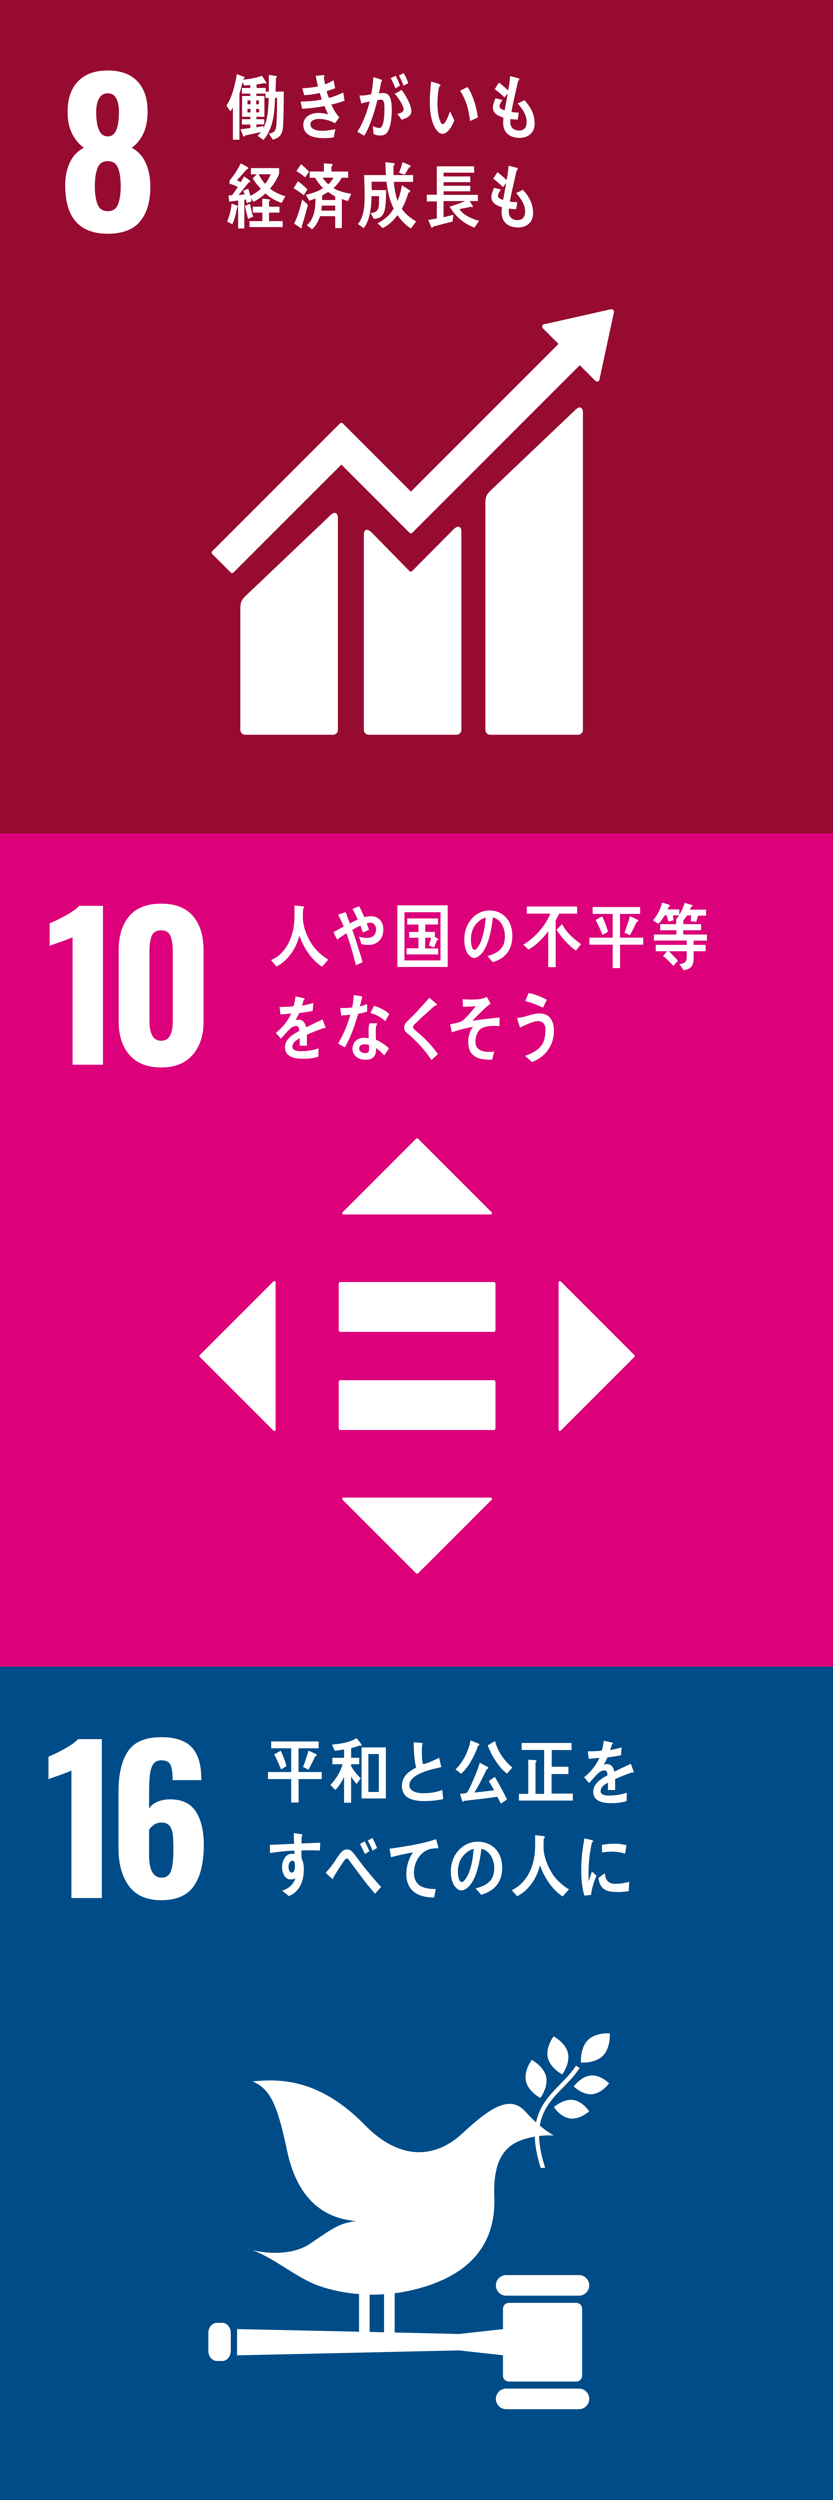
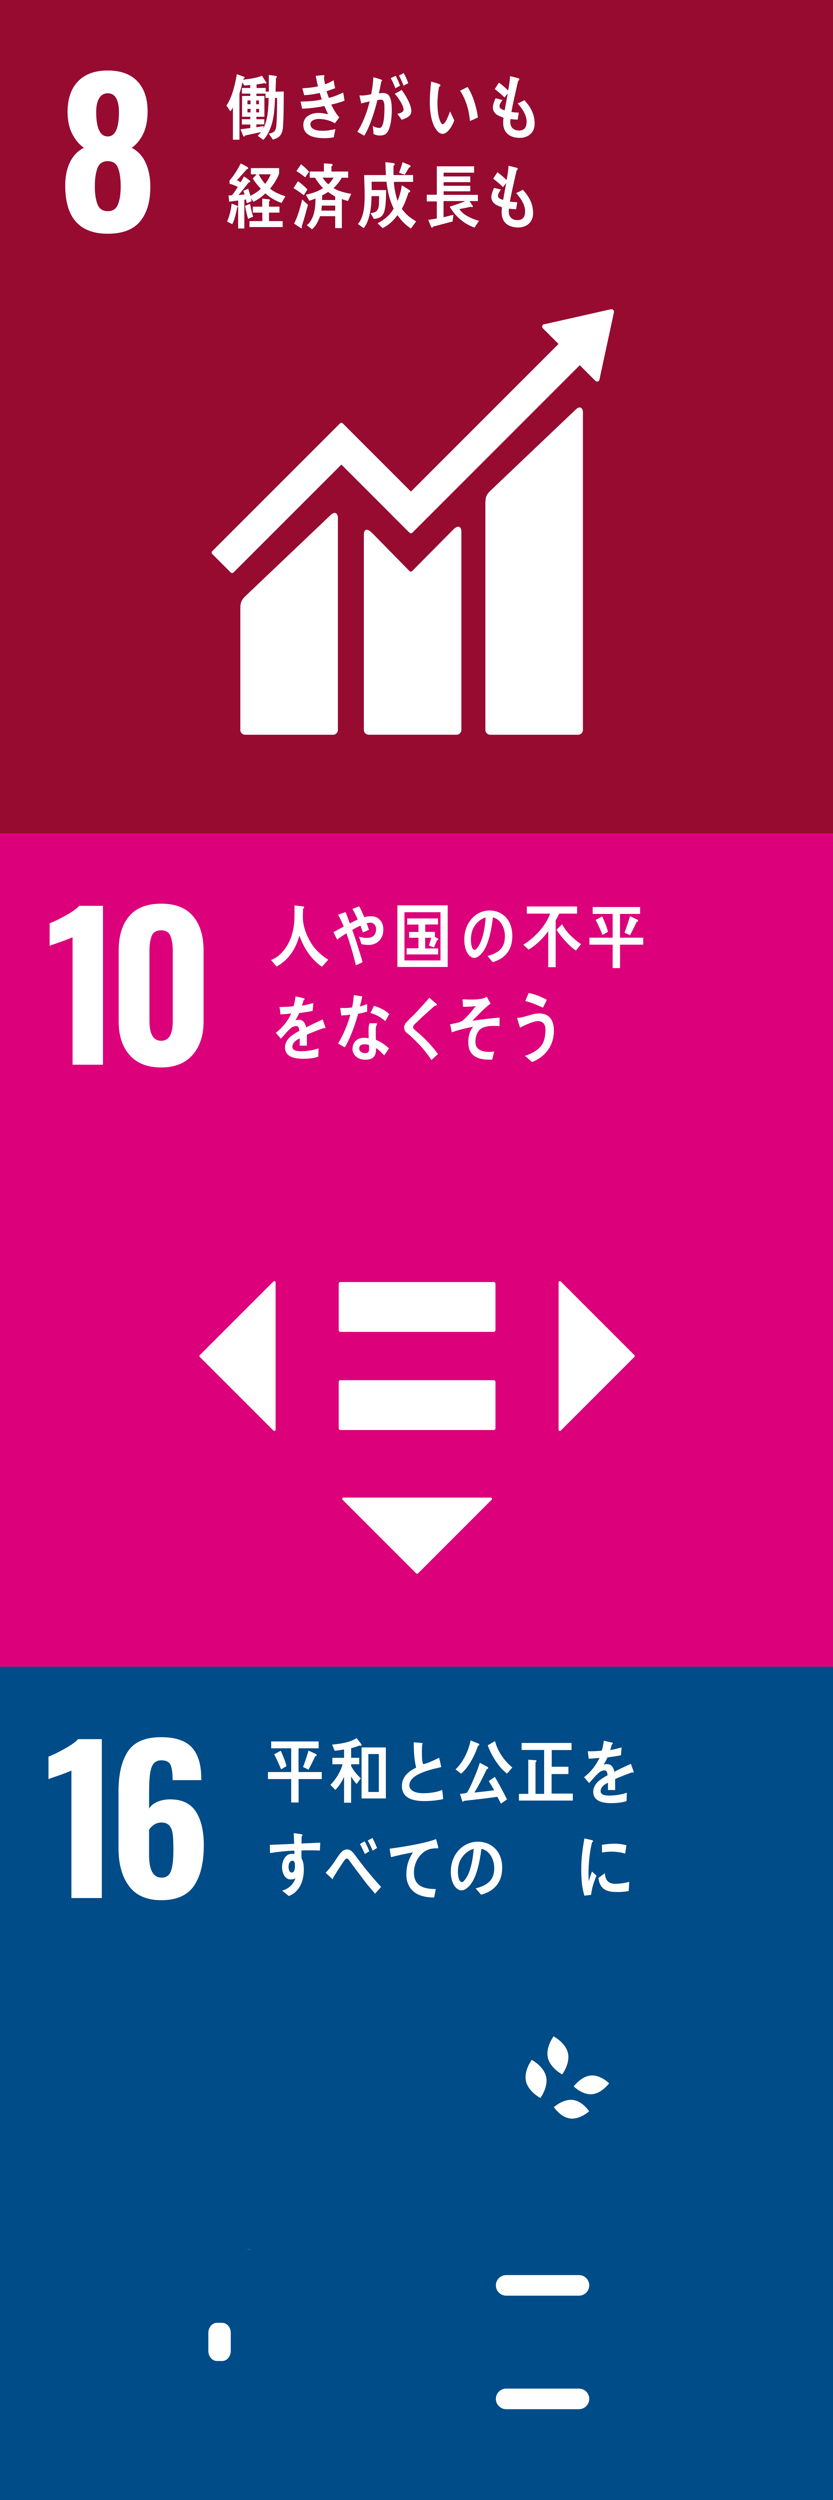
<svg xmlns="http://www.w3.org/2000/svg" id="a" width="100" height="300" viewBox="0 0 100 300">
  <rect x="0" y="0" width="100" height="300" fill="#333333" stroke="none" />
  <rect width="100" height="100" fill="#970b31" />
  <path d="M7.829,22.257c0-1.067.188-1.993.565-2.778.377-.785.933-1.365,1.671-1.742-.581-.424-1.052-.992-1.412-1.707-.361-.714-.541-1.581-.541-2.601,0-1.569.416-2.79,1.248-3.661.832-.871,2.024-1.307,3.578-1.307s2.738.432,3.555,1.295c.816.863,1.224,2.064,1.224,3.602,0,1.067-.173,1.962-.518,2.684-.346.722-.809,1.287-1.389,1.695.737.377,1.295.973,1.671,1.789.377.816.565,1.781.565,2.896,0,1.774-.408,3.154-1.224,4.143-.816.989-2.111,1.483-3.884,1.483-3.406,0-5.108-1.93-5.108-5.791ZM14.173,24.505c.212-.557.318-1.259.318-2.107,0-.942-.106-1.687-.318-2.236-.212-.549-.624-.824-1.236-.824s-1.024.279-1.236.836c-.212.557-.318,1.299-.318,2.225,0,.847.106,1.55.318,2.107.212.557.624.836,1.236.836s1.024-.279,1.236-.836ZM14.279,13.43c0-.69-.11-1.236-.33-1.636-.22-.4-.557-.6-1.012-.6s-.8.2-1.036.6c-.235.4-.353.946-.353,1.636,0,1.962.463,2.943,1.389,2.943.895,0,1.342-.981,1.342-2.943Z" fill="#fff" />
  <path d="M69.062,49.194l-10.211,9.713c-.385.384-.583.666-.583,1.459v27.224c0,.319.261.581.583.581h10.547c.321,0,.581-.261.581-.581v-38.151c0-.321-.251-.908-.918-.245" fill="#fff" />
  <path d="M39.645,61.849l-10.212,9.712c-.384.384-.582.666-.582,1.458v14.571c0,.318.262.58.582.58h10.548c.322,0,.582-.262.582-.58v-25.497c0-.322-.254-.91-.918-.244" fill="#fff" />
  <path d="M73.703,37.415c.004-.077-.024-.16-.087-.221-.054-.052-.122-.077-.189-.083l-.056.004-.084.005-7.819,1.764-.142.015c-.056.011-.109.039-.152.08-.115.116-.115.304,0,.421l.088.088,1.786,1.785-17.717,17.717-8.183-8.183c-.093-.093-.24-.093-.333,0l-2.22,2.221s-.002.002-.002.002l-13.117,13.115c-.091.093-.091.243,0,.333l2.223,2.222c.091.092.239.092.33,0l12.954-12.951,5.938,5.938c.006.009.009.019.019.028l2.221,2.218c.092.093.24.093.333,0l20.107-20.107,1.875,1.874c.115.116.303.116.417,0,.055-.055.082-.122.085-.193v-.025s1.719-7.981,1.719-7.981l.004-.086Z" fill="#fff" />
  <path d="M54.411,63.554l-4.941,4.981c-.094.077-.231.075-.318-.012l-4.476-4.563c-.819-.816-.996-.154-.996.166v23.462c0,.319.257.581.578.581h10.55c.319,0,.58-.262.58-.581v-23.851c0-.321-.253-.91-.978-.184" fill="#fff" />
  <path d="M33.987,15.053c-.058,1.029-.352,1.467-1.234,1.698l-.485-.711c.617-.121.852-.284.912-1.048.081-1.072.081-2.161.081-3.242h-.243c-.038.996-.089,1.998-.337,2.952-.191.719-.566,1.595-1.072,2.083l-.675-.488c.131-.146.279-.283.396-.447-.638.138-1.277.267-1.917.412-.007.069-.044.128-.11.128-.058,0-.102-.059-.124-.119l-.309-.756c.397-.043.786-.103,1.182-.155v-.42h-1.013v-.636h1.013v-.292h-.992v-2.495h.984v-.284h-1.005v-.677h1.005v-.352c-.241.017-.484.036-.727.061l-.205-.377c-.087.333-.168.676-.263,1.011-.017.061-.105.317-.105.36v5.506h-.784v-3.859c-.096.163-.19.317-.301.464l-.478-.711c.661-.902,1.072-2.6,1.248-3.758l.866.316c.031.009.073.061.073.103,0,.069-.095.102-.14.112l-.029.128c.565-.061,1.746-.214,2.239-.481l.55.85c0,.069-.051.094-.102.094-.044,0-.096-.015-.133-.05-.315.067-.638.111-.953.162v.421h1.099v.439h.376v-2l.822.112c.051.008.14.044.14.121,0,.069-.052.12-.105.145-.014.541-.036,1.089-.058,1.629.33-.007.66-.017.991-.017-.008,1.356,0,2.711-.081,4.066ZM30.075,12.052h-.368v.461h.368v-.461ZM30.075,13.063h-.368v.422h.368v-.422ZM31.088,12.052h-.331v.461h.331v-.461ZM31.103,13.063h-.346v.422h.346v-.422ZM31.873,11.75v-.515h-1.093v.284h.961v2.495h-.961v.292h.946v.618h-.946v.352c.295-.044.579-.103.874-.155l-.044.291c.55-1.047.616-2.461.638-3.663h-.374Z" fill="#fff" />
  <path d="M39.767,12.548c.252.567.568,1.082.956,1.527-.162.248-.338.481-.513.713-.639-.353-1.285-.516-1.983-.516-.3,0-.961.146-.961.618,0,.755,1.013.807,1.475.807.536,0,.998-.103,1.519-.197-.072.326-.131.651-.19.978-.359.058-.719.102-1.077.102-.935,0-2.579-.12-2.579-1.595,0-1.073,1.044-1.433,1.798-1.433.442,0,.749.069,1.174.155-.146-.326-.301-.651-.44-.985-.845.171-1.812.291-2.672.324l-.191-.857c.852-.017,1.711-.052,2.548-.257-.089-.259-.17-.516-.244-.774-.616.137-1.231.233-1.864.265-.081-.273-.153-.556-.227-.831.624-.035,1.255-.086,1.878-.232-.109-.411-.197-.84-.27-1.261.3-.025.601-.061.901-.077h.03c.052,0,.117.026.117.103,0,.052-.036.103-.073.137.037.284.081.567.14.85.352-.102.696-.283,1.021-.49.059.317.131.636.19.962-.337.128-.682.248-1.026.36.08.275.176.54.279.806.587-.145,1.159-.386,1.718-.643.065.327.102.652.16.97-.521.214-1.058.352-1.594.471Z" fill="#fff" />
  <path d="M46.392,15.996c-.226.232-.534.266-.828.266-.242,0-.492-.069-.719-.181-.03-.324-.051-.643-.088-.969.25.155.528.24.807.24.594,0,.587-1.93.587-2.419,0-.352.007-.978-.412-.978-.147,0-.293.034-.44.069-.292,1.243-.916,3.233-1.571,4.263-.285-.155-.549-.327-.836-.464.683-1.054,1.181-2.384,1.484-3.654-.339.067-.677.153-1.006.248-.022-.095-.213-.919-.213-.919,0-.043.051-.051.073-.051.067,0,.124.018.191.018.374,0,.763-.077,1.139-.156.14-.668.22-1.354.264-2.042.219.052.432.121.645.19.096.033.207.061.301.102.037.018.096.044.096.103,0,.052-.052.077-.087.094-.087.481-.185.97-.302,1.45.148-.018.294-.043.441-.043.5,0,.801.155.969.729.119.386.147.893.147,1.305,0,.778-.11,2.256-.639,2.795ZM47.465,10.593c-.163-.431-.346-.833-.558-1.218l.594-.284c.199.378.367.773.522,1.185l-.557.317ZM48.214,14.376c-.162-.251-.339-.481-.514-.712.213-.044.749-.173.749-.499,0-.548-.72-1.544-1.058-1.914.279-.143.558-.29.822-.461.439.557,1.167,1.784,1.167,2.555,0,.644-.742.884-1.167,1.03ZM48.449,10.291c-.155-.428-.339-.831-.552-1.217l.566-.308c.213.385.403.78.55,1.209l-.565.316Z" fill="#fff" />
  <path d="M53.194,16.06c-.214.014-.418-.075-.584-.226-.663-.625-.917-1.845-.983-2.787-.055-.787-.03-1.578.049-2.359.021-.302.045-.595.083-.891.233.052.855.225,1.054.339.031.017.056.049.058.092.007.092-.077.151-.143.172-.131.448-.19,1.261-.209,1.742-.018.364.007.721.033,1.091.026.376.099.784.228,1.134.055.163.185.547.367.535.352-.025.742-1.178.878-1.533l.51,1.074c-.194.582-.763,1.577-1.342,1.618ZM56.421,14.523c-.141-1.38-.462-2.517-1.187-3.64.304-.14.59-.307.897-.441.642.956,1.085,2.46,1.241,3.649-.315.159-.63.3-.951.433Z" fill="#fff" />
  <path d="M62.443,16.546c-1.028.008-2.026-.428-2.04-1.811,0-.204.021-.411.037-.616-.537-.19-1.257-.429-1.271-1.227,0-.345.191-.799.324-1.099.278.061.557.145.828.206-.125.174-.359.508-.359.756.007.301.424.429.624.481.116-.679.248-1.348.366-2.025-.132.163-.256.326-.381.49-.375-.37-.771-.697-1.176-1.014.163-.258.331-.513.508-.771.39.291.756.61,1.093.944.118-.556.206-1.141.235-1.716.235.043.478.113.712.172.096.017.2.043.294.077.051.017.103.043.103.111,0,.094-.089.181-.139.223-.053.189-.096.396-.14.582-.089.404-.177.807-.272,1.211-.138.633-.285,1.278-.396,1.921.293.052.594.052.888.077l-.133.833c-.285,0-.579-.027-.865-.07-.023.13-.023.25-.023.379.008.719.508,1.011,1.065,1.003.624-.009.903-.386.895-1.098-.006-.824-.601-1.613-1.077-2.155.279-.109.55-.247.806-.392.705.78,1.219,1.603,1.233,2.787.017,1.158-.828,1.725-1.739,1.741Z" fill="#fff" />
  <path d="M28.472,24.896c-.13.619-.295,1.493-.599,2.007l-.614-.319c.288-.625.484-1.449.549-2.151l.664.25c.051.017.08.059.08.119,0,.043-.05.077-.08.094ZM33.805,24.356c-.7-.241-1.372-.628-1.951-1.15-.446.43-.89.756-1.432,1.006l-.302-.455.086.377c-.181.103-.375.171-.572.25-.036-.146-.079-.301-.116-.447l-.187.035v3.448h-.743v-3.362c-.362.044-.715.105-1.077.146l-.079-.746c.144-.018.297.009.433-.044.245-.308.471-.643.687-.977-.326-.163-.65-.308-.998-.385v-.379c.528-.609.969-1.311,1.336-2.057.253.111.506.248.751.393.059.034.16.087.16.181,0,.087-.123.112-.174.112-.383.446-.764.891-1.178,1.304.151.087.297.179.44.266.144-.223.275-.455.397-.697.118.071.752.465.752.603,0,.094-.108.112-.166.094-.411.515-.817,1.038-1.241,1.543.244-.025.483-.059.729-.084-.045-.146-.089-.301-.146-.439.195-.077.391-.163.586-.248.094.283.175.566.253.85.404-.189.925-.506,1.257-.84-.354-.388-.694-.781-.969-1.244l.477-.49h-.7v-.746h3.389v.645c-.216.643-.673,1.329-1.085,1.809.449.429,1.287.746,1.843.935-.166.257-.311.531-.462.797ZM29.787,26.27c-.158-.506-.267-1.038-.376-1.562l.609-.25c.093.524.201,1.039.367,1.536l-.6.276ZM29.946,27.246v-.712h1.546v-1.02h-1.142v-.713h1.134v-.969c.196.025.398.042.594.068.086.008.172.008.26.034.035.008.072.035.072.086,0,.069-.065.12-.116.139v.642h1.252v.713h-1.252v1.02h1.641v.712h-3.989ZM31.059,20.915c.203.429.47.807.767,1.151.26-.309.513-.748.664-1.151h-1.43Z" fill="#fff" />
  <path d="M36.471,23.429c-.397-.301-.801-.6-1.229-.85l.521-.822c.304.179.896.694,1.142.977l-.434.695ZM36.218,27.186c.022.036.036.087.036.131,0,.042-.036.076-.071.076-.065,0-.782-.498-.882-.566.411-.73.78-2.042.975-2.892l.695.651c-.239.876-.477,1.741-.752,2.599ZM36.645,21.277c-.346-.266-.694-.532-1.063-.748l.563-.822c.231.189.781.669.946.909l-.447.661ZM41.769,24.125c-.248-.07-.491-.146-.732-.241v3.491h-.795v-1.433h-1.821c-.238.636-.469,1.15-.959,1.57l-.63-.48c.889-.754,1.041-2.016,1.041-3.216-.245.102-.491.206-.752.266l-.404-.712c.687-.156,1.459-.368,2.059-.806-.368-.361-.685-.774-.96-1.236h-.637v-.746h1.707v-.978l.91.061c.057,0,.135.059.135.138,0,.084-.086.128-.144.145v.635h2.01v.746h-.774c-.26.48-.607.884-.976,1.243.513.36,1.518.601,2.119.687l-.397.868ZM40.242,24.673h-1.603c-.015.197-.037.402-.065.6h1.669v-.6ZM40.242,23.592c-.288-.171-.576-.352-.852-.556-.231.153-.469.283-.716.41,0,.19,0,.37-.007.557h1.574v-.411ZM38.725,21.318c.197.301.419.584.688.79.244-.207.454-.49.62-.79h-1.308Z" fill="#fff" />
  <path d="M49.332,27.424c-.677-.446-1.123-.91-1.622-1.609-.478.674-1.086,1.234-1.785,1.556l-.601-.576c.786-.411,1.446-.918,1.937-1.774-.499-.986-.733-2.08-.866-3.216h-1.783v.044c0,.323.008.639.008.962h1.732c-.015.656-.015,1.318-.095,1.967-.141,1.066-.477,1.406-1.372,1.495l-.404-.692c.888-.105,1.006-.454,1.021-1.452l.006-.593h-.909c0,1.233-.192,2.929-.94,3.846l-.69-.499c.755-.874.808-2.324.808-3.503,0-.788-.046-1.582-.06-2.37h2.621c-.043-.515-.058-1.04-.072-1.556l.96.122c.052.008.155.036.155.124,0,.078-.081.156-.139.183-.007.21-.007.41-.007.62,0,.165,0,.34.007.506h2.349v.814h-2.312c.058.786.204,1.556.449,2.29.242-.552.417-1.268.513-1.88l.916.576c.046.026.089.097.089.157,0,.096-.147.131-.204.141-.222.674-.457,1.345-.801,1.939.441.682,1.079,1.136,1.711,1.521l-.616.857ZM49.111,20.099c-.176.29-.344.586-.529.865l-.674-.235c.16-.41.302-.83.411-1.267l.851.349c.052.027.119.07.119.149,0,.087-.119.132-.178.139Z" fill="#fff" />
  <path d="M56.963,27.311c-1.197-.42-2.261-1.273-2.979-2.513.626-.2,1.253-.392,1.859-.669h-2.596v1.943l1.183-.303-.097.812c-.778.202-1.565.404-2.347.613-.02.058-.069.133-.131.133-.029,0-.062-.026-.076-.059l-.376-.88c.347-.057.695-.099,1.036-.175v-2.043h-1.205v-.803h1.205v-3.408h4.477v.761h-3.662v.453h3.202v.686h-3.202v.436h3.202v.662h-3.202v.428h4.114v.744h-.995l.397.611c0,.075-.056.118-.111.118-.048,0-.097-.025-.14-.05-.452.108-.912.201-1.37.276.439.745,1.641,1.231,2.359,1.415l-.544.812Z" fill="#fff" />
  <path d="M62.26,27.299c-1.027.009-2.026-.428-2.04-1.81,0-.207.021-.412.036-.618-.536-.188-1.257-.428-1.271-1.227,0-.345.19-.796.324-1.097.278.059.557.144.828.204-.125.172-.359.508-.359.756.008.3.424.428.624.48.116-.677.248-1.348.366-2.025-.132.164-.256.326-.381.49-.375-.368-.77-.695-1.176-1.013.163-.257.333-.515.508-.773.39.292.755.61,1.093.944.118-.557.207-1.141.235-1.715.235.043.477.111.713.171.096.018.199.043.293.078.051.017.103.043.103.111,0,.095-.089.181-.139.222-.053.189-.096.396-.14.584-.089.404-.176.807-.272,1.211-.138.633-.285,1.278-.396,1.921.294.052.594.052.888.078l-.133.83c-.285,0-.579-.025-.865-.068-.023.128-.023.248-.023.377.008.721.507,1.014,1.065,1.004.623-.008.903-.386.896-1.097-.008-.824-.603-1.614-1.078-2.154.277-.112.549-.248.806-.395.705.781,1.219,1.603,1.233,2.788.017,1.158-.828,1.723-1.739,1.741Z" fill="#fff" />
  <rect y="100" width="100" height="100" fill="#dc007a" />
  <path d="M8.714,112.464c-.173.094-.675.291-1.507.589-.659.22-1.075.369-1.248.447v-2.707c.533-.204,1.181-.518,1.942-.942.761-.424,1.298-.808,1.612-1.153h2.848v19.068h-3.649v-15.301Z" fill="#fff" />
  <path d="M15.552,126.6c-.871-.996-1.306-2.334-1.306-4.014v-8.545c0-1.742.424-3.111,1.271-4.108.847-.996,2.126-1.495,3.837-1.495,1.695,0,2.966.498,3.814,1.495.847.997,1.271,2.366,1.271,4.108v8.545c0,1.664-.44,2.998-1.318,4.002-.879,1.005-2.134,1.507-3.767,1.507-1.664,0-2.931-.498-3.802-1.495ZM20.743,122.516v-8.404c0-.706-.09-1.295-.271-1.766-.181-.471-.553-.706-1.118-.706-.596,0-.981.232-1.153.694-.173.463-.259,1.056-.259,1.777v8.404c0,1.585.471,2.378,1.412,2.378.926,0,1.389-.792,1.389-2.378Z" fill="#fff" />
  <path d="M59.279,165.62h-18.416c-.111,0-.2.101-.2.223v5.535c0,.126.089.225.2.225h18.416c.113,0,.202-.099.202-.225v-5.535c0-.123-.089-.223-.202-.223" fill="#fff" />
  <path d="M59.279,153.843h-18.416c-.111,0-.2.1-.2.223v5.535c0,.126.089.225.2.225h18.416c.113,0,.202-.099.202-.225v-5.535c0-.123-.089-.223-.202-.223" fill="#fff" />
-   <path d="M59.02,145.476l-8.84-8.84c-.06-.06-.156-.06-.216,0l-8.84,8.84c-.096.096-.028.261.108.261h17.68c.136,0,.204-.165.108-.261Z" fill="#fff" />
  <path d="M67.318,171.671l8.84-8.84c.06-.06.06-.156,0-.216l-8.84-8.84c-.096-.096-.261-.028-.261.108v17.68c0,.136.165.204.261.108Z" fill="#fff" />
  <path d="M41.124,179.969l8.84,8.84c.06.06.156.06.216,0l8.84-8.84c.096-.096.028-.261-.108-.261h-17.68c-.136,0-.204.165-.108.261Z" fill="#fff" />
  <path d="M32.825,153.775l-8.84,8.84c-.06.06-.06.156,0,.216l8.84,8.84c.096.096.261.028.261-.108v-17.68c0-.136-.165-.204-.261-.108Z" fill="#fff" />
  <path d="M38.65,116.005c-1.212-.789-2.195-2.239-2.71-3.733-.118.387-.233.765-.396,1.126-.36.815-.926,1.561-1.593,2.093-.242.189-.492.361-.755.488l-.658-.774c.292-.14.62-.281.883-.504.955-.797,1.572-1.965,1.815-3.371.153-.884.116-1.785.116-2.678l1.02.113c.059.007.14.042.14.127s-.073.138-.132.156c-.014.352-.023.694-.023,1.045,0,1.16.551,2.42,1.146,3.314.44.66,1.263,1.388,1.909,1.75l-.763.849Z" fill="#fff" />
-   <path d="M44.244,113.393c-.292,0-.585-.033-.871-.101-.063-.311-.174-.598-.279-.893.307.084.62.151.934.151.573,0,1.117-.226,1.117-1.044,0-.472-.308-.783-.685-.783-.146,0-.292.024-.433.068.084.261.175.522.266.782-.244.119-.49.228-.727.329-.097-.278-.195-.556-.293-.834-.335.152-.661.329-.984.523.239.649.463,1.313.663,1.979.189.631.419,1.247.573,1.887-.259.151-.53.251-.803.378-.313-1.306-.691-2.603-1.137-3.847-.376.242-.753.496-1.116.757-.147-.295-.3-.582-.433-.884.405-.228.817-.464,1.229-.681-.203-.48-.433-.963-.677-1.418.104-.031.824-.301.871-.301.05,0,.05.033.071.083.159.42.306.851.467,1.272.313-.169.62-.328.94-.48-.174-.437-.396-.859-.627-1.263.272-.101.544-.219.817-.311.229.411.412.859.601,1.298.278-.084.57-.109.858-.109.781,0,1.435.597,1.435,1.582,0,1.23-.836,1.861-1.779,1.861Z" fill="#fff" />
+   <path d="M44.244,113.393c-.292,0-.585-.033-.871-.101-.063-.311-.174-.598-.279-.893.307.084.62.151.934.151.573,0,1.117-.226,1.117-1.044,0-.472-.308-.783-.685-.783-.146,0-.292.024-.433.068.084.261.175.522.266.782-.244.119-.49.228-.727.329-.097-.278-.195-.556-.293-.834-.335.152-.661.329-.984.523.239.649.463,1.313.663,1.979.189.631.419,1.247.573,1.887-.259.151-.53.251-.803.378-.313-1.306-.691-2.603-1.137-3.847-.376.242-.753.496-1.116.757-.147-.295-.3-.582-.433-.884.405-.228.817-.464,1.229-.681-.203-.48-.433-.963-.677-1.418.104-.031.824-.301.871-.301.05,0,.05.033.071.083.159.42.306.851.467,1.272.313-.169.62-.328.94-.48-.174-.437-.396-.859-.627-1.263.272-.101.544-.219.817-.311.229.411.412.859.601,1.298.278-.084.57-.109.858-.109.781,0,1.435.597,1.435,1.582,0,1.23-.836,1.861-1.779,1.861" fill="#fff" />
  <path d="M47.704,116.038v-7.394h6.04v7.394h-6.04ZM52.879,109.468h-4.324v5.782h4.324v-5.782ZM48.815,114.531v-.736h1.42v-1.261h-1.123v-.7h1.123v-.885h-1.347v-.736h3.694v.726h-1.533v.885h1.162v.604l.371.219c.021.008.037.043.037.063,0,.078-.09.113-.149.113-.125.29-.251.579-.367.876l-.609-.228c.095-.307.185-.622.273-.937h-.726v1.279h1.56v.718h-3.787Z" fill="#fff" />
  <path d="M59.142,115.461c-.212-.242-.404-.502-.618-.737,1.086-.317,2.088-.777,2.088-2.365,0-1.078-.535-2.056-1.435-2.272-.185,1.445-.55,3.744-1.628,4.596-.199.159-.399.267-.638.267-.283,0-.557-.233-.736-.485-.323-.452-.439-1.128-.439-1.713,0-2.049,1.394-3.494,3.027-3.494,1.512,0,2.74,1.095,2.74,3.043,0,1.822-1.003,2.775-2.363,3.16ZM56.724,111.605c-.129.36-.191.754-.191,1.147,0,.342.062,1.229.447,1.229.137,0,.253-.159.335-.267.648-.802.921-2.516.989-3.612-.616.133-1.324.802-1.58,1.503Z" fill="#fff" />
  <path d="M67.14,109.636c-.141.275-.28.55-.434.814v5.612h-.889v-4.333c-.579.849-1.527,1.751-2.37,2.223l-.629-.592c1.259-.737,2.677-2.205,3.227-3.724h-2.805v-.857h6.041v.857h-2.142ZM69.135,114.071c-.799-.524-1.776-1.647-2.333-2.497.234-.214.454-.445.683-.668.513,1.013,1.417,1.792,2.268,2.393l-.617.773Z" fill="#fff" />
  <path d="M74.436,113.359v2.814h-.888v-2.814h-2.789v-.84h2.789v-2.848h-2.4v-.825h5.697v.825h-2.416v2.848h2.791v.84h-2.782ZM72.337,112.193c-.258-.61-.522-1.228-.83-1.801l.786-.43c.248.532.557,1.271.689,1.853l-.645.378ZM76.431,110.622c-.256.541-.514,1.082-.806,1.605l-.653-.308c.242-.643.463-1.304.653-1.974l.881.404c.051.026.102.076.102.146,0,.094-.118.127-.177.127Z" fill="#fff" />
-   <path d="M80.779,109.843l.081.593-.601.162-.234-.771h-.207c-.242.352-.478.745-.787,1.029l-.638-.42c.514-.575.902-1.331,1.086-2.137l.844.275c.043.018.095.051.095.112,0,.077-.081.128-.138.138-.046.102-.089.215-.156.308h1.424v.712h-.771ZM83.269,112.871l-.009.515h1.446v.764h-1.438c0,1.312.131,2.05-1.205,2.281l-.501-.729c.508-.095.875-.139.875-.85v-.702h-2.144c.22.204.425.421.63.642.155.164.317.31.464.49l-.551.618c-.404-.411-.8-.84-1.24-1.2l.492-.549h-1.367v-.764h3.715v-.523h-3.935v-.721h2.701v-.513h-1.946v-.73h1.924v-.582h.912c.036.007-.171.157-.171.2,0,.059.094-.202.11-.257v.639h2.137v.73h-2.15v.513h2.847v.73h-1.599ZM83.81,109.877l-.234.738-.638-.069.028-.695h-.477c-.113.178-.384.527-.567.732l-.74-.267c.366-.446.866-1.383,1.006-1.974l.868.258c.036.008.087.043.087.095,0,.077-.096.093-.149.093-.051.13-.108.251-.168.368h1.945v.721h-.962Z" fill="#fff" />
  <path d="M38.982,123.399c-.035,0-.071-.015-.108-.042-.531.181-1.55.584-2.034.807v1.32l-.867-.009c.008-.12.008-.248.008-.393v-.48c-.585.275-.881.625-.881,1.02,0,.342.337.524,1.005.524.726,0,1.388-.095,2.137-.344l-.028,1.003c-.648.215-1.361.248-1.843.248-1.44,0-2.159-.454-2.159-1.373,0-.446.205-.857.602-1.235.25-.232.624-.48,1.116-.737-.014-.386-.131-.582-.345-.582-.271,0-.52.102-.755.324-.148.137-.339.317-.567.584-.272.301-.44.508-.543.609-.132-.155-.338-.385-.61-.702.824-.644,1.44-1.425,1.852-2.325-.39.051-.824.086-1.293.112-.029-.327-.073-.628-.116-.893.689,0,1.255-.026,1.681-.087.089-.248.169-.643.248-1.183l.992.222c.059.019.088.051.088.103,0,.051-.036.094-.118.128-.037.145-.103.368-.197.661.336-.043.835-.171,1.371-.317l-.081.945c-.404.084-.947.17-1.621.264-.102.258-.272.574-.456.859.176-.052.324-.061.419-.061.447,0,.741.299.874.918.587-.309,1.255-.625,1.981-.952l.338.96c0,.07-.029.102-.089.102Z" fill="#fff" />
  <path d="M44.069,121.399c-.359.102-.711.189-1.071.257-.382,1.322-.912,2.883-1.602,4.023-.272-.137-.544-.3-.807-.462.625-1.047,1.138-2.239,1.469-3.457-.36.061-.727.086-1.095.093-.036-.298-.081-.599-.118-.908.133.018.266.018.405.018.337,0,.682-.018,1.021-.07.109-.479.168-.985.198-1.482.345.051.684.094,1.022.171-.088.395-.175.799-.294,1.192.301-.068.589-.188.882-.294,0,.303-.009.611-.009.92ZM46.121,126.645c-.305-.316-.614-.642-.975-.883.005.095.001.189-.002.282-.033.885-.607,1.124-1.269,1.124-.235,0-.468-.032-.694-.111-.441-.172-.886-.618-.864-1.218.032-.865.651-1.303,1.34-1.303.198,0,.404.015.601.05-.008-.403-.022-.806-.007-1.21.008-.204.035-.385.109-.582h.662c.043,0,.258-.035.254.069,0,.017-.001.025-.008.035-.095.153-.145.342-.152.523-.017.454-.004.9.016,1.355.53.214,1.131.61,1.556,1.021-.18.292-.366.584-.567.849ZM44.294,125.41c-.159-.075-.343-.094-.526-.094-.279,0-.629.086-.644.488-.015.396.405.575.694.575.271,0,.472-.061.485-.429.007-.18-.002-.36-.009-.541ZM46.257,122.541c-.515-.472-1.154-.806-1.786-.986l.425-.857c.632.188,1.316.496,1.83.986l-.469.857Z" fill="#fff" />
  <path d="M51.794,127.205c-.625-.957-1.356-1.789-2.156-2.545-.2-.201-.409-.403-.625-.57-.13-.105-.26-.195-.361-.334-.099-.14-.132-.296-.128-.467.008-.327.15-.511.354-.721.361-.37.736-.712,1.091-1.091.526-.573,1.06-1.143,1.574-1.748.209.184.418.36.627.544.08.062.173.133.238.212.022.026.036.044.034.077-.002.121-.163.136-.245.117-.495.453-1.004.895-1.507,1.356-.21.191-.405.402-.614.595-.099.092-.211.175-.301.276-.083.083-.182.212-.185.339-.003.121.054.19.128.26.301.298.639.555.949.837.692.643,1.337,1.361,1.909,2.145-.263.234-.519.485-.781.719Z" fill="#fff" />
  <path d="M57.719,123.456c-.445.31-.746,1.154-.614,1.858.157.836,1.17.925,1.699.912.169-.004.346-.018.522-.039-.075.328-.161.647-.234.966l-.155.004c-1.036.026-2.524-.124-2.696-1.717-.105-.979.154-1.751.554-2.221-.863.149-1.726.365-2.56.661-.056-.324-.135-.643-.207-.96.445-.111.93-.149,1.356-.357.436-.216,1.383-1.385,1.734-1.829-.515.055-1.036.093-1.546.08-.004-.302-.015-.606-.042-.902.765.042,1.566.076,2.329-.071.204-.038.392-.129.579-.222.156.267.31.543.449.818-.755.556-1.502,1.369-2.181,2.06,1.086-.166,2.177-.294,3.265-.392-.006.345.005.691-.006,1.034-.645-.053-1.67-.078-2.248.321Z" fill="#fff" />
  <path d="M63.859,127.446c-.277-.253-.554-.517-.847-.746.751-.227,1.747-.718,2.16-1.527.201-.385.276-.909.305-1.356.052-.778-.173-1.241-.868-1.288-.486-.032-1.717.528-2.179.795-.043-.135-.342-1.061-.338-1.14.004-.061.078-.048.109-.045.164.011.759-.133.942-.193.598-.17,1.151-.371,1.773-.329,1.196.08,1.656,1.06,1.57,2.365-.119,1.796-1.287,2.957-2.628,3.465ZM65.172,120.924c-.69-.329-1.387-.624-2.122-.803.143-.321.276-.642.42-.964.75.151,1.477.447,2.172.813-.149.321-.299.642-.47.954Z" fill="#fff" />
  <rect y="200" width="100" height="100" fill="#004c88" />
  <path d="M8.576,212.464c-.173.094-.675.291-1.507.589-.659.22-1.075.369-1.248.447v-2.707c.533-.204,1.181-.518,1.942-.942.761-.424,1.298-.808,1.612-1.153h2.848v19.068h-3.649v-15.301Z" fill="#fff" />
  <path d="M15.485,226.33c-.84-1.13-1.26-2.652-1.26-4.567v-6.78c0-2.072.377-3.676,1.13-4.814.753-1.138,2.079-1.707,3.978-1.707,1.695,0,2.919.4,3.672,1.201.753.8,1.138,2.009,1.153,3.625l.024.329h-3.46c0-.879-.086-1.495-.259-1.848-.173-.353-.534-.53-1.083-.53-.392,0-.694.118-.906.353-.212.235-.361.628-.447,1.177-.086.549-.129,1.326-.129,2.331v1.93c.204-.345.533-.616.989-.812.455-.196.973-.294,1.554-.294,1.412,0,2.436.491,3.072,1.471.636.981.953,2.319.953,4.014,0,2.103-.392,3.731-1.177,4.885-.785,1.153-2.095,1.73-3.931,1.73-1.742,0-3.033-.565-3.872-1.695ZM20.522,224.529c.196-.525.294-1.361.294-2.507,0-.8-.024-1.42-.071-1.86-.047-.439-.177-.792-.389-1.059-.212-.267-.538-.4-.977-.4-.33,0-.624.086-.883.259-.259.173-.459.377-.6.612v3.037c0,1.805.502,2.707,1.507,2.707.549,0,.922-.263,1.118-.789Z" fill="#fff" />
  <path d="M66.458,244.361s-.975,1.295-.692,2.557c.286,1.262,1.724,2.013,1.724,2.013,0,0,.976-1.295.691-2.557-.284-1.263-1.724-2.013-1.724-2.013" fill="#fff" />
  <path d="M64.868,251.758s.976-1.296.691-2.558c-.285-1.263-1.724-2.012-1.724-2.012,0,0-.976,1.294-.693,2.557.286,1.262,1.725,2.013,1.725,2.013" fill="#fff" />
  <path d="M68.877,250.371s1.03,1.039,2.203.934c1.173-.104,2.042-1.311,2.042-1.311,0,0-1.028-1.039-2.202-.935-1.173.104-2.043,1.311-2.043,1.311" fill="#fff" />
-   <path d="M70.564,244.822c-.954.968-.82,2.682-.82,2.682,0,0,1.682.146,2.638-.821.954-.967.82-2.681.82-2.681,0,0-1.683-.146-2.638.821" fill="#fff" />
  <path d="M68.459,254.221c1.169.138,2.268-.865,2.268-.865,0,0-.796-1.227-1.964-1.365-1.17-.137-2.269.866-2.269.866,0,0,.796,1.227,1.965,1.364" fill="#fff" />
  <path d="M69.503,273.01h-8.736c-.683,0-1.238.552-1.238,1.235s.554,1.236,1.238,1.236h8.736c.682,0,1.235-.554,1.235-1.236s-.553-1.235-1.235-1.235" fill="#fff" />
  <path d="M69.503,286.632h-8.736c-.683,0-1.238.552-1.238,1.235s.554,1.236,1.238,1.236h8.736c.682,0,1.235-.554,1.235-1.236s-.553-1.235-1.235-1.235" fill="#fff" />
  <path d="M30.216,270.009c-.205-.064-.409-.119-.606-.156,0,0,.224.07.606.156" fill="#fff" />
-   <path d="M69.181,276.344h-8.095c-.388,0-.703.316-.703.703v2.451l-5.284.581-7.72-.177v-4.715c1.025-.131,2.052-.336,3.072-.623,7.431-2.097,9.052-6.725,8.89-10.976-.162-4.329,1.224-6.011,3.215-6.758.57-.214,1.134-.349,1.65-.437.022,1.064.238,2.3.713,3.773.177-.01.352-.025.527-.044-.502-1.507-.716-2.746-.728-3.803,1.028-.122,1.762-.053,1.762-.053,0,0-.695-.373-1.677-1.194.334-2.05,1.555-3.309,2.813-4.596.692-.709,1.406-1.44,1.969-2.312l-.439-.283c-.532.828-1.232,1.54-1.905,2.23-1.227,1.256-2.466,2.538-2.885,4.574-.399-.36-.83-.786-1.272-1.281-1.833-2.054-4.192-.545-7.556,2.587-3.366,3.131-7.598,3.238-11.731-.991-5.453-5.583-10.21-5.551-13.473-5.234,2.232.951,3.012,3.036,4.142,8.336,1.184,5.561,4.169,8.078,8.253,8.425-1.893.307-2.384.569-5.427,2.671-2.377,1.64-5.72,1.122-7.076.814,2.488.776,5.436,3.386,8.073,4.294,1.535.528,3.154.855,4.813.987v4.514l-14.644-.316v3.149l26.64-.591,5.284.582v2.449c0,.388.315.705.703.705h8.095c.389,0,.705-.317.705-.705v-8.031c0-.387-.316-.703-.705-.703ZM44.374,275.356c.576.01,1.153-.007,1.732-.047v4.564l-1.732-.04v-4.478Z" fill="#fff" />
  <path d="M27.702,282.118c0,.664-.463,1.203-1.034,1.203h-.622c-.57,0-1.035-.539-1.035-1.203v-2.177c0-.665.465-1.203,1.035-1.203h.622c.571,0,1.034.538,1.034,1.203v2.177Z" fill="#fff" />
  <path d="M35.845,213.487v2.814h-.888v-2.814h-2.789v-.841h2.789v-2.848h-2.4v-.824h5.696v.824h-2.415v2.848h2.79v.841h-2.782ZM33.746,212.32c-.258-.611-.523-1.227-.831-1.802l.787-.428c.248.53.557,1.269.69,1.852l-.647.378ZM37.842,210.749c-.257.542-.514,1.082-.807,1.605l-.654-.308c.242-.644.463-1.305.654-1.973l.881.403c.051.026.102.077.102.145,0,.095-.119.128-.176.128Z" fill="#fff" />
  <path d="M43.289,209.498c-.044,0-.081-.018-.118-.044-.33.138-.675.24-1.02.336v1.149h.975v.771h-.975v.213c.27.541.74,1.083,1.158,1.476l-.499.68c-.243-.267-.477-.576-.66-.902v3.148h-.844v-3.104c-.244.53-.648,1.199-1.059,1.569l-.586-.61c.623-.582,1.225-1.577,1.467-2.47h-1.226v-.771h1.404v-1.004c-.376.069-.749.119-1.125.162l-.315-.746c.888-.076,2.166-.248,2.937-.78.081.095.602.738.602.807,0,.076-.058.12-.117.12ZM43.406,215.813v-6.119h2.915v6.119h-2.915ZM45.476,210.485h-1.256v4.553h1.256v-4.553Z" fill="#fff" />
  <path d="M50.973,216.129c-1.049,0-2.724-.163-2.724-1.802,0-1.192.88-1.801,1.71-2.213-.251-.988-.279-2.016-.295-3.036.222.015.449.034.669.05.109.01.22.018.329.036.037.008.08.026.08.076,0,.035-.029.07-.051.095-.036.258-.043.531-.043.79,0,.316-.008,1.311.138,1.534.015.017.046.026.068.026.278,0,1.563-.585,1.85-.764.109.368.184.755.27,1.133-.918.215-3.831.764-3.831,2.18,0,.797,1.087.952,1.592.952.83,0,1.572-.087,2.357-.387.044.36.081.73.105,1.099-.736.153-1.484.231-2.225.231Z" fill="#fff" />
  <path d="M57.386,209.496c-.404,1.185-1.139,2.601-2.034,3.348l-.667-.516c.903-.866,1.54-2.144,1.807-3.474l.968.385c.044.018.081.053.081.112,0,.087-.089.139-.155.145ZM60.139,216.437c-.147-.275-.286-.549-.433-.824-1.329.197-2.664.335-4.001.49-.03.043-.081.102-.133.102-.044,0-.066-.034-.08-.077l-.272-.866c.213-.025.432-.025.645-.077.176-.042.199-.061.301-.232.316-.548.573-1.174.823-1.766.226-.541.44-1.09.609-1.656l.926.497c.036.018.088.069.088.121,0,.094-.11.145-.177.153-.462.96-.932,1.914-1.49,2.805.793-.077,1.586-.171,2.378-.273-.206-.378-.418-.746-.645-1.108.241-.171.484-.334.727-.497.52.875.998,1.784,1.46,2.7l-.726.508ZM60.865,212.835c-.946-.686-1.895-2.204-2.312-3.397.294-.164.58-.345.874-.506.337,1.304,1.144,2.384,2.077,3.175l-.639.729Z" fill="#fff" />
  <path d="M62.298,216.069v-.806h1.123v-4.1l.866.059c.052,0,.117.034.117.105,0,.076-.059.127-.117.145v3.791h1.036v-5.268h-2.703v-.84h5.991v.85h-2.378v2.006h2.003v.875h-2.018v2.343h2.547v.84h-6.467Z" fill="#fff" />
  <path d="M75.989,212.724c-.037,0-.074-.017-.109-.043-.529.181-1.551.582-2.034.806v1.321l-.868-.008c.008-.12.008-.248.008-.392v-.483c-.587.275-.881.626-.881,1.021,0,.344.338.523,1.005.523.727,0,1.387-.094,2.138-.342l-.03,1.003c-.647.215-1.36.248-1.843.248-1.438,0-2.158-.453-2.158-1.373,0-.446.205-.857.602-1.234.25-.232.623-.481,1.115-.738-.014-.386-.131-.584-.345-.584-.272,0-.521.103-.755.327-.148.135-.338.317-.566.582-.27.3-.44.508-.543.609-.131-.155-.338-.385-.608-.704.822-.642,1.438-1.424,1.849-2.324-.389.051-.822.086-1.292.111-.03-.326-.074-.626-.116-.891.689,0,1.255-.026,1.681-.086.089-.25.169-.643.25-1.184l.991.223c.059.015.088.051.088.102s-.036.095-.118.13c-.036.145-.102.368-.199.661.339-.043.837-.171,1.373-.319l-.08.944c-.405.084-.948.172-1.624.266-.102.258-.271.575-.455.858.176-.051.323-.059.419-.059.449,0,.741.298.873.915.588-.307,1.254-.625,1.983-.951l.336.962c0,.069-.029.102-.087.102Z" fill="#fff" />
  <path d="M38.397,222.066c-.301-.017-.602-.025-.895-.025-.442,0-.881-.008-1.315.017.007.317-.008.635.014.952.229.403.273.893.273,1.356,0,1.432-.587,2.711-1.807,3.157-.264-.223-.543-.421-.8-.653.661-.156,1.366-.704,1.593-1.476-.183.113-.395.138-.609.138-.625,0-.991-.78-.991-1.441,0-.824.417-1.639,1.189-1.639.096,0,.198.008.294.034,0-.138-.006-.275-.015-.411-.498.008-.997.059-1.489.102-.477.051-.946.112-1.417.189-.029-.326-.014-.66-.029-.986.976-.043,1.944-.067,2.921-.127-.023-.422-.037-.84-.045-1.272.214.019.441.053.654.087.089.017.193.017.272.043.052.008.111.026.111.102,0,.078-.052.146-.095.181-.009.275-.016.549-.016.824.749-.026,1.505-.059,2.253-.103l-.05.952ZM35.122,223.285c-.337,0-.484.377-.484.729,0,.283.089.695.389.695.322,0,.382-.48.382-.773,0-.232,0-.651-.287-.651Z" fill="#fff" />
  <path d="M45.021,227.25c-.373-.465-.814-.944-1.203-1.458-.463-.609-.94-1.244-1.388-1.845-.153-.207-.308-.429-.464-.636-.078-.102-.182-.29-.322-.29-.198,0-.39.352-.498.504-.147.215-.295.447-.434.654-.25.377-.469.763-.711,1.133v.043c0,.068-.029.127-.096.127l-.815-.744c.301-.336.601-.67.865-1.048.279-.386.529-.814.823-1.202.279-.349.498-.557.918-.557.307,0,.513.189.727.429.159.182.315.42.462.61.346.455.69.918,1.042,1.347.543.679,1.248,1.483,1.821,2.119l-.728.815ZM43.802,222.481c-.176-.412-.381-.807-.586-1.2l.556-.327c.215.378.405.79.566,1.202l-.536.326ZM44.733,222.077c-.168-.42-.365-.815-.587-1.21l.56-.316c.204.386.395.797.556,1.209l-.529.317Z" fill="#fff" />
  <path d="M52.509,221.803c-.03,0-.065-.008-.096-.008-.343,0-.711.042-1.048.179-.969.385-1.673,1.526-1.673,2.727,0,1.778,1.425,1.982,2.619,1.982-.057.335-.116.679-.197,1.013h-.161c-.529,0-1.153-.102-1.646-.309-.932-.386-1.526-1.251-1.526-2.428,0-1.036.264-1.843.786-2.675-.881.163-1.763.352-2.628.574-.051-.342-.118-.676-.161-1.011,1.527-.215,3.038-.454,4.537-.832.352-.094.696-.197,1.035-.327.036.13.264.961.264,1.029,0,.069-.052.087-.104.087Z" fill="#fff" />
  <path d="M57.76,227.369c-.228-.247-.433-.513-.661-.755,1.16-.327,2.232-.797,2.232-2.428,0-1.105-.572-2.11-1.534-2.332-.198,1.483-.588,3.843-1.741,4.717-.213.164-.424.275-.682.275-.302,0-.594-.241-.786-.498-.344-.464-.469-1.158-.469-1.759,0-2.1,1.49-3.585,3.236-3.585,1.615,0,2.93,1.123,2.93,3.123,0,1.87-1.072,2.847-2.526,3.241ZM55.176,223.415c-.139.368-.205.771-.205,1.174,0,.352.066,1.262.477,1.262.147,0,.271-.164.358-.275.692-.825.985-2.581,1.057-3.707-.66.139-1.416.824-1.688,1.545Z" fill="#fff" />
-   <path d="M67.539,227.576c-1.212-.79-2.193-2.24-2.708-3.733-.119.386-.236.764-.398,1.124-.36.815-.925,1.561-1.592,2.093-.242.189-.493.361-.756.487l-.646-.72c.286-.135.61-.334.873-.556.955-.796,1.571-1.963,1.814-3.372.153-.884.117-1.784.117-2.677l1.02.113c.06.008.142.043.142.128s-.076.137-.134.153c-.013.353-.021.695-.021,1.047,0,1.16.55,2.419,1.145,3.312.442.66,1.262,1.389,1.909,1.748l-.764.851Z" fill="#fff" />
  <path d="M70.96,227.386c-.266.027-.529.062-.801.096-.33-1.029-.38-2.145-.38-3.235,0-1.218.159-2.445.38-3.637l.638.147c.095.025.221.032.316.076.043.017.082.043.082.111,0,.07-.067.112-.119.112-.294,1.192-.426,2.54-.426,3.775,0,.309.016.609.016.919.131-.387.255-.782.396-1.168.183.164.367.335.55.498-.323.764-.557,1.449-.653,2.307ZM75.474,226.932c-.433.068-.859.113-1.291.113-1.115,0-2.158-.138-2.344-1.69.259-.189.515-.387.78-.568.03.885.492,1.271,1.219,1.271.572,0,1.145-.086,1.702-.239-.021.367-.044.738-.066,1.114ZM75.047,222.438c-.535-.165-1.072-.24-1.628-.24-.383,0-.764.043-1.147.102-.007-.309,0-.61-.014-.919.536-.101,1.071-.136,1.615-.136.448,0,.89.076,1.33.18-.052.334-.097.677-.156,1.013Z" fill="#fff" />
</svg>